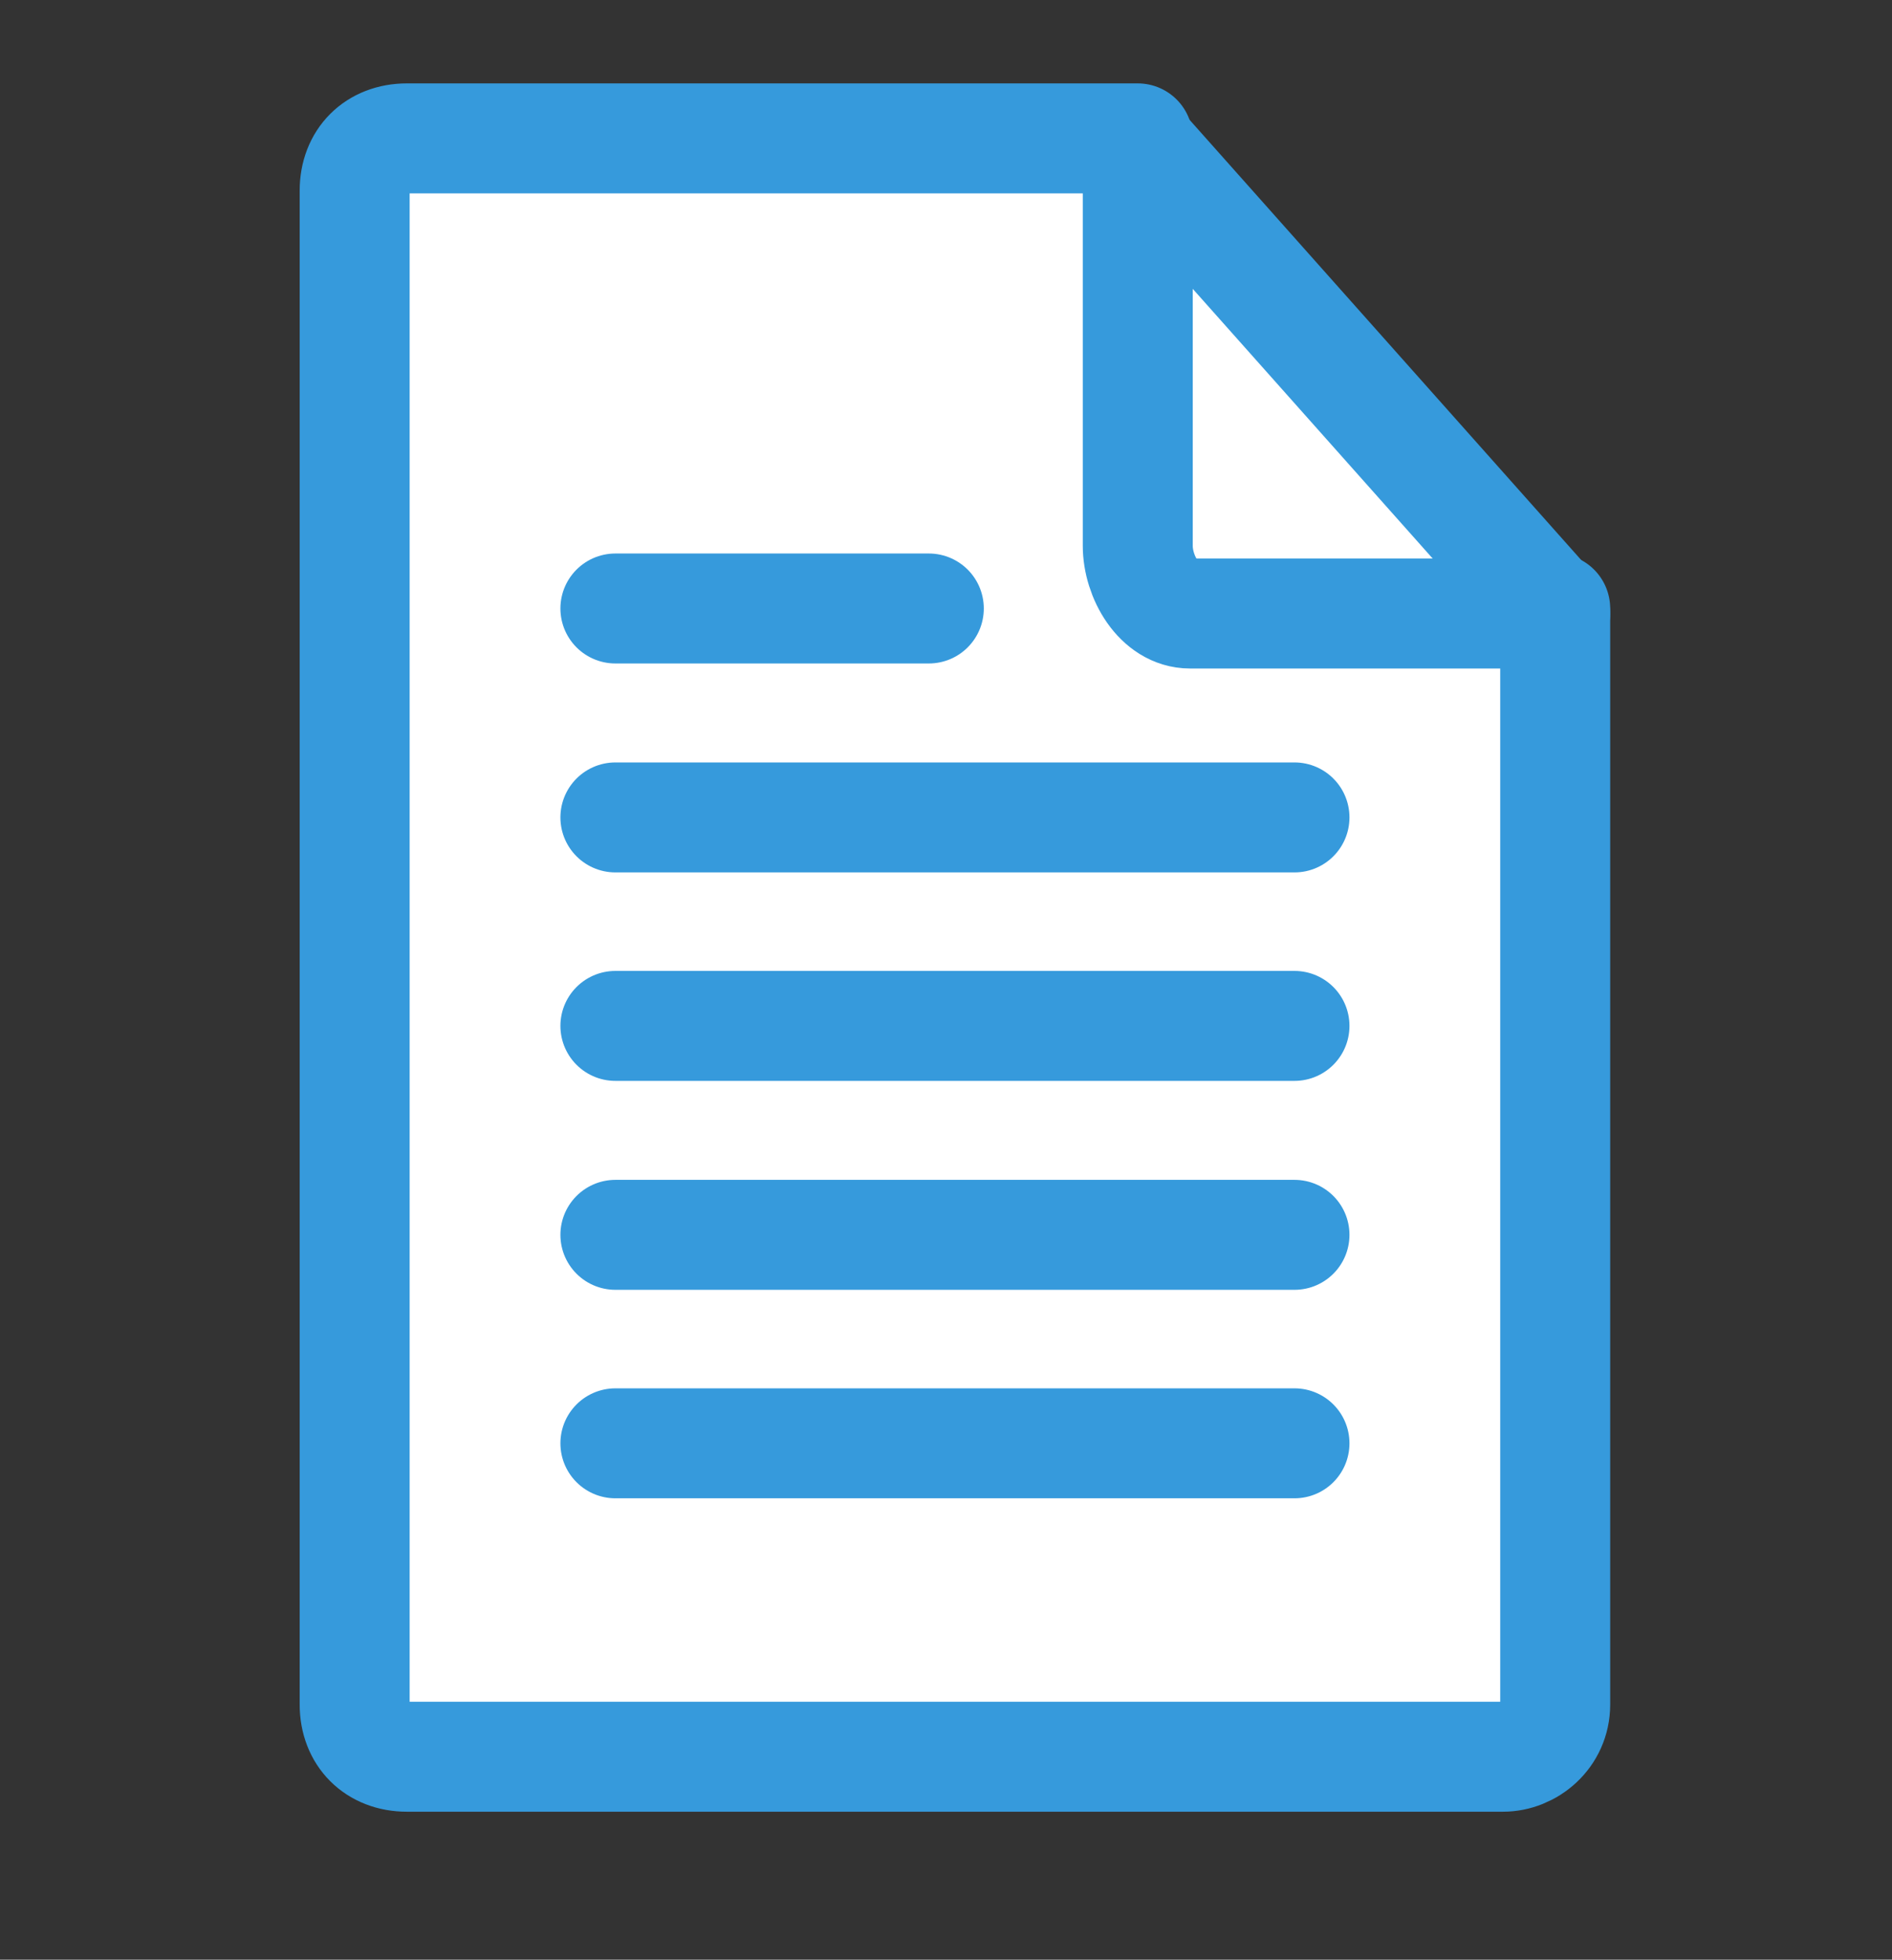
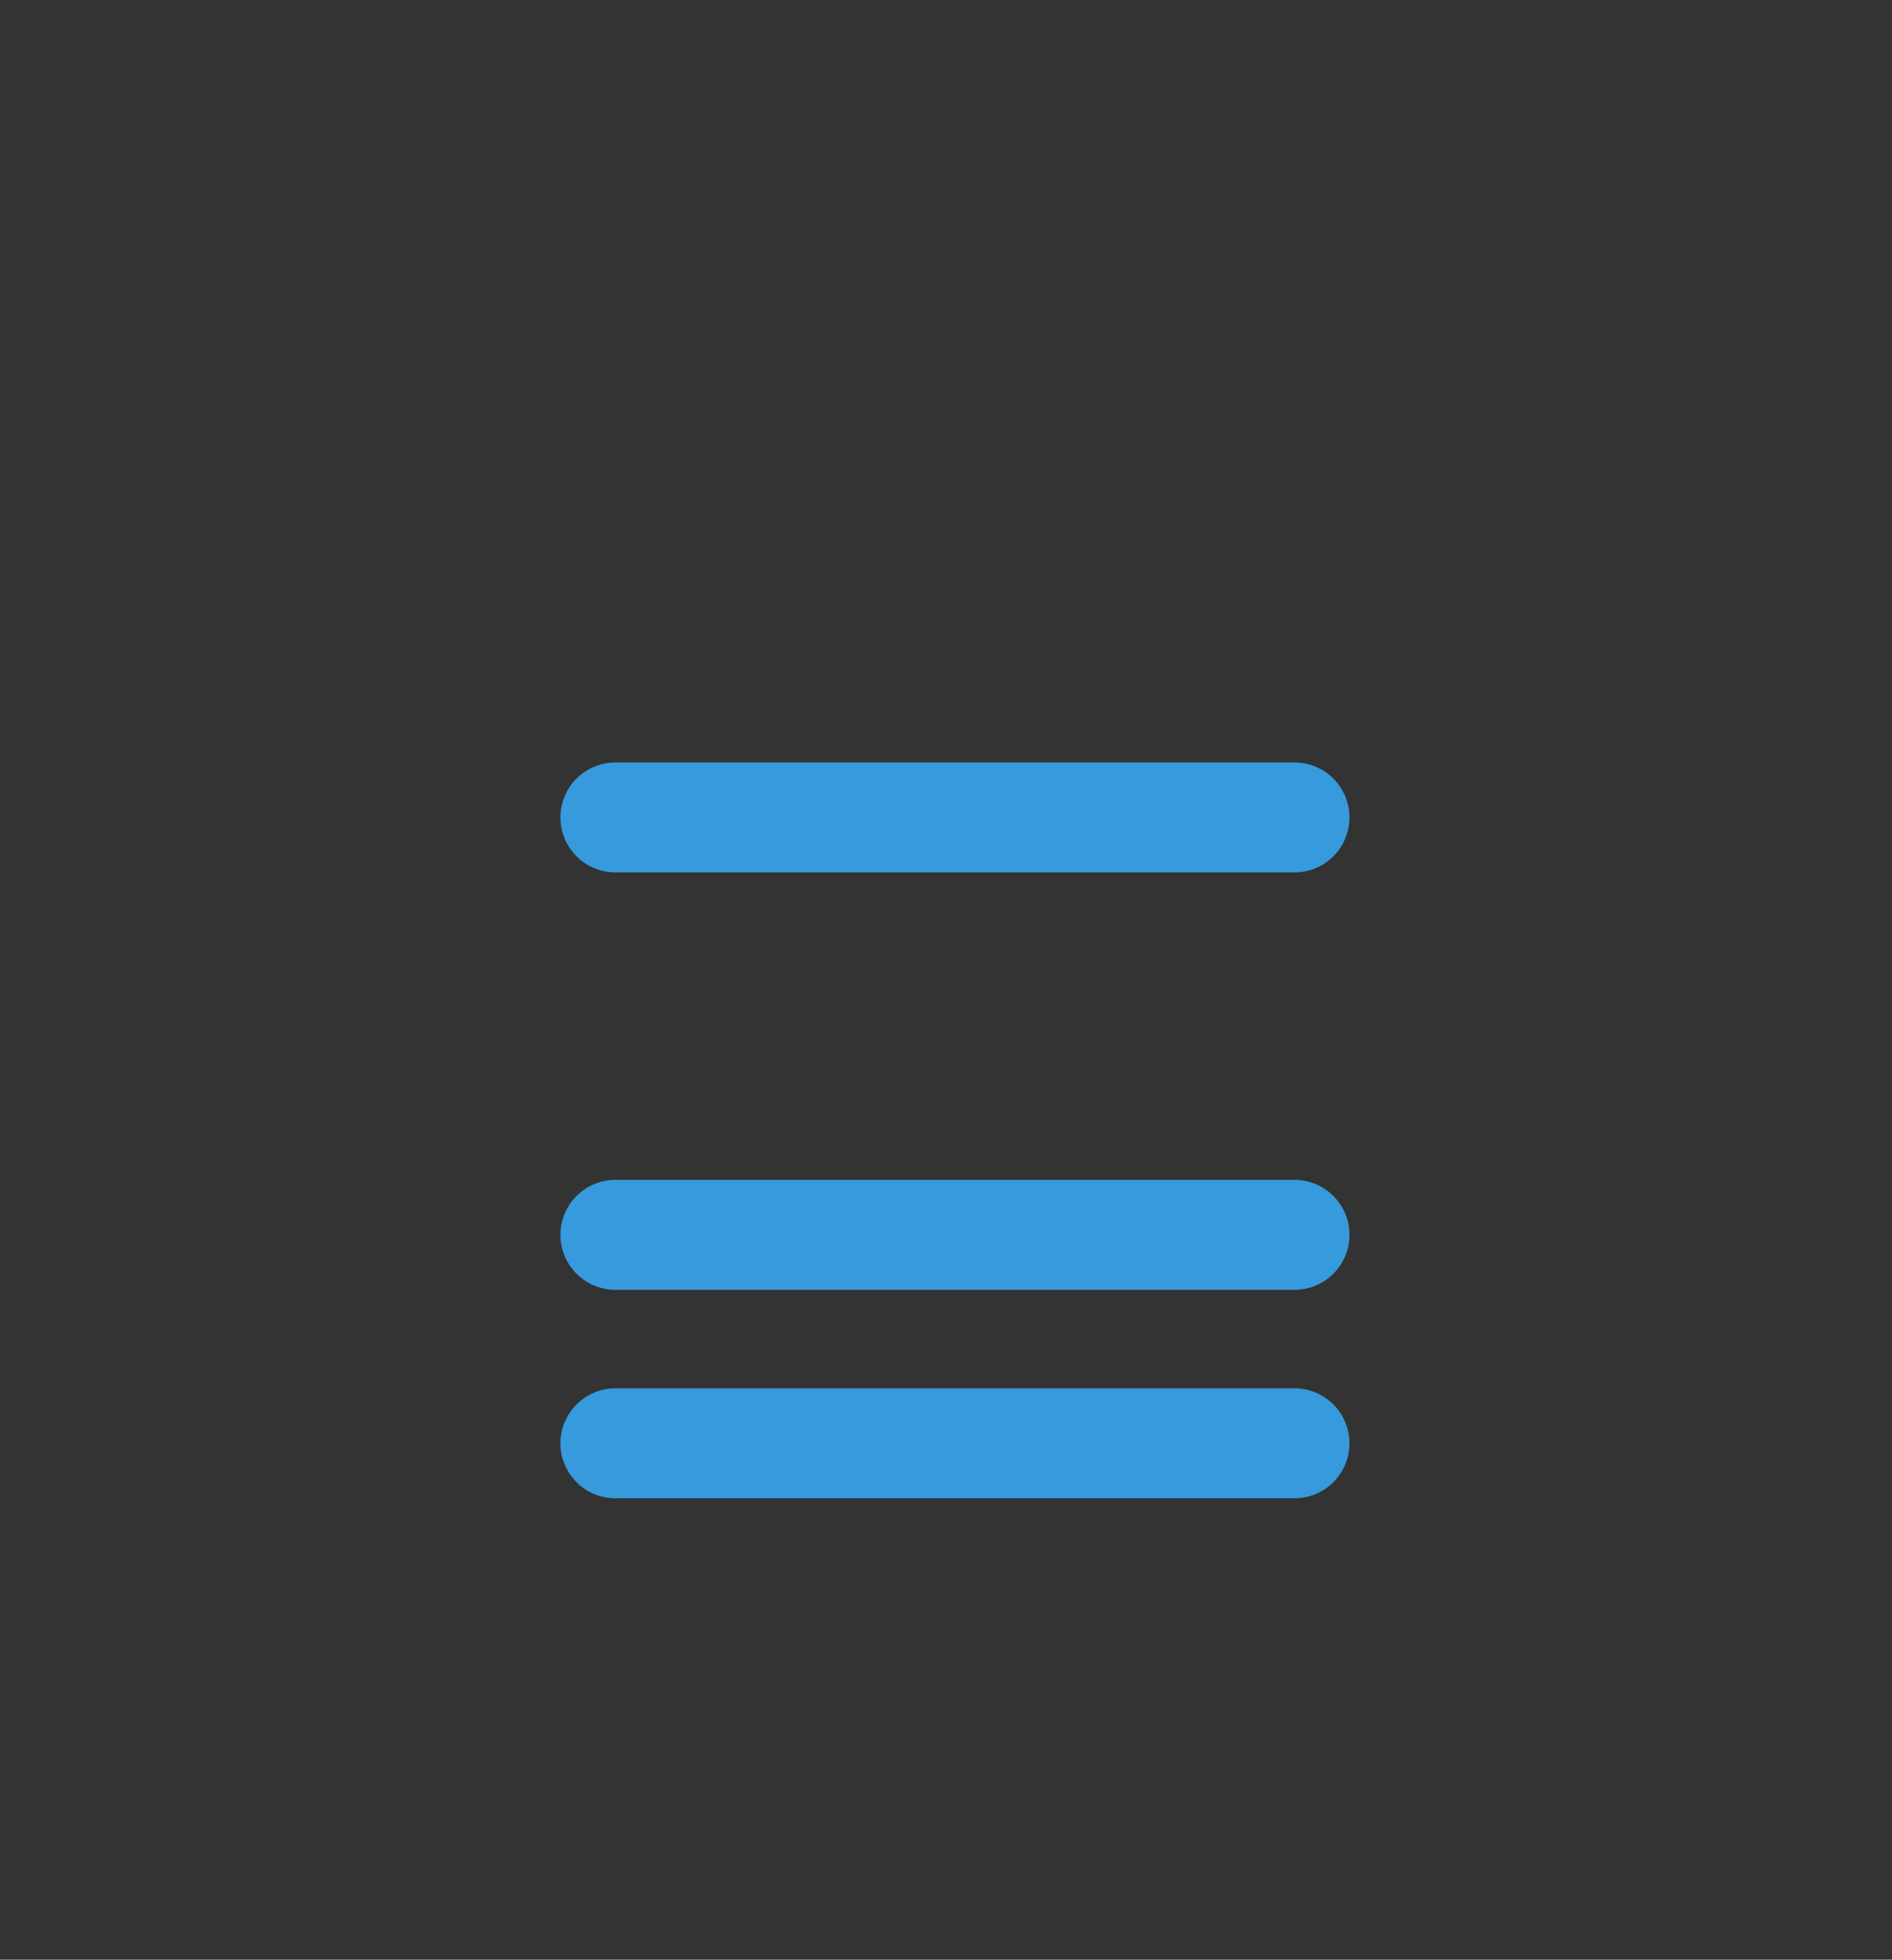
<svg xmlns="http://www.w3.org/2000/svg" version="1.1" id="Capa_1" x="0px" y="0px" viewBox="0 0 412.9 427.7" style="enable-background:new 0 0 412.9 427.7;" xml:space="preserve">
  <rect x="0" y="0" width="412.9" height="427.7" fill="#333333" stroke="none" />
  <style type="text/css">
	.st0{fill:#FFFFFF;stroke:#369ADC;stroke-width:24;stroke-linecap:round;stroke-linejoin:round;stroke-miterlimit:10;}
	.st1{fill:none;stroke:#369ADC;stroke-width:24;stroke-linecap:round;stroke-linejoin:round;stroke-miterlimit:10;}
</style>
  <g>
-     <path class="st0" d="M339.4,132.8V372c0,6.8-5.7,11.4-11.4,11.4H88.8c-6.8,0-11.4-4.6-11.4-11.4V41.6c0-6.8,4.6-11.4,11.4-11.4   h159.5" />
-     <path class="st0" d="M248.3,119.1c0,6.8,4.6,14.8,11.4,14.8h79.7L248.3,31.5V119.1z" />
    <line class="st1" x1="134.3" y1="178.4" x2="282.5" y2="178.4" />
-     <line class="st1" x1="134.3" y1="223.9" x2="282.5" y2="223.9" />
-     <line class="st1" x1="134.3" y1="132.8" x2="202.7" y2="132.8" />
    <line class="st1" x1="134.3" y1="269.5" x2="282.5" y2="269.5" />
    <line class="st1" x1="134.3" y1="315" x2="282.5" y2="315" />
  </g>
</svg>